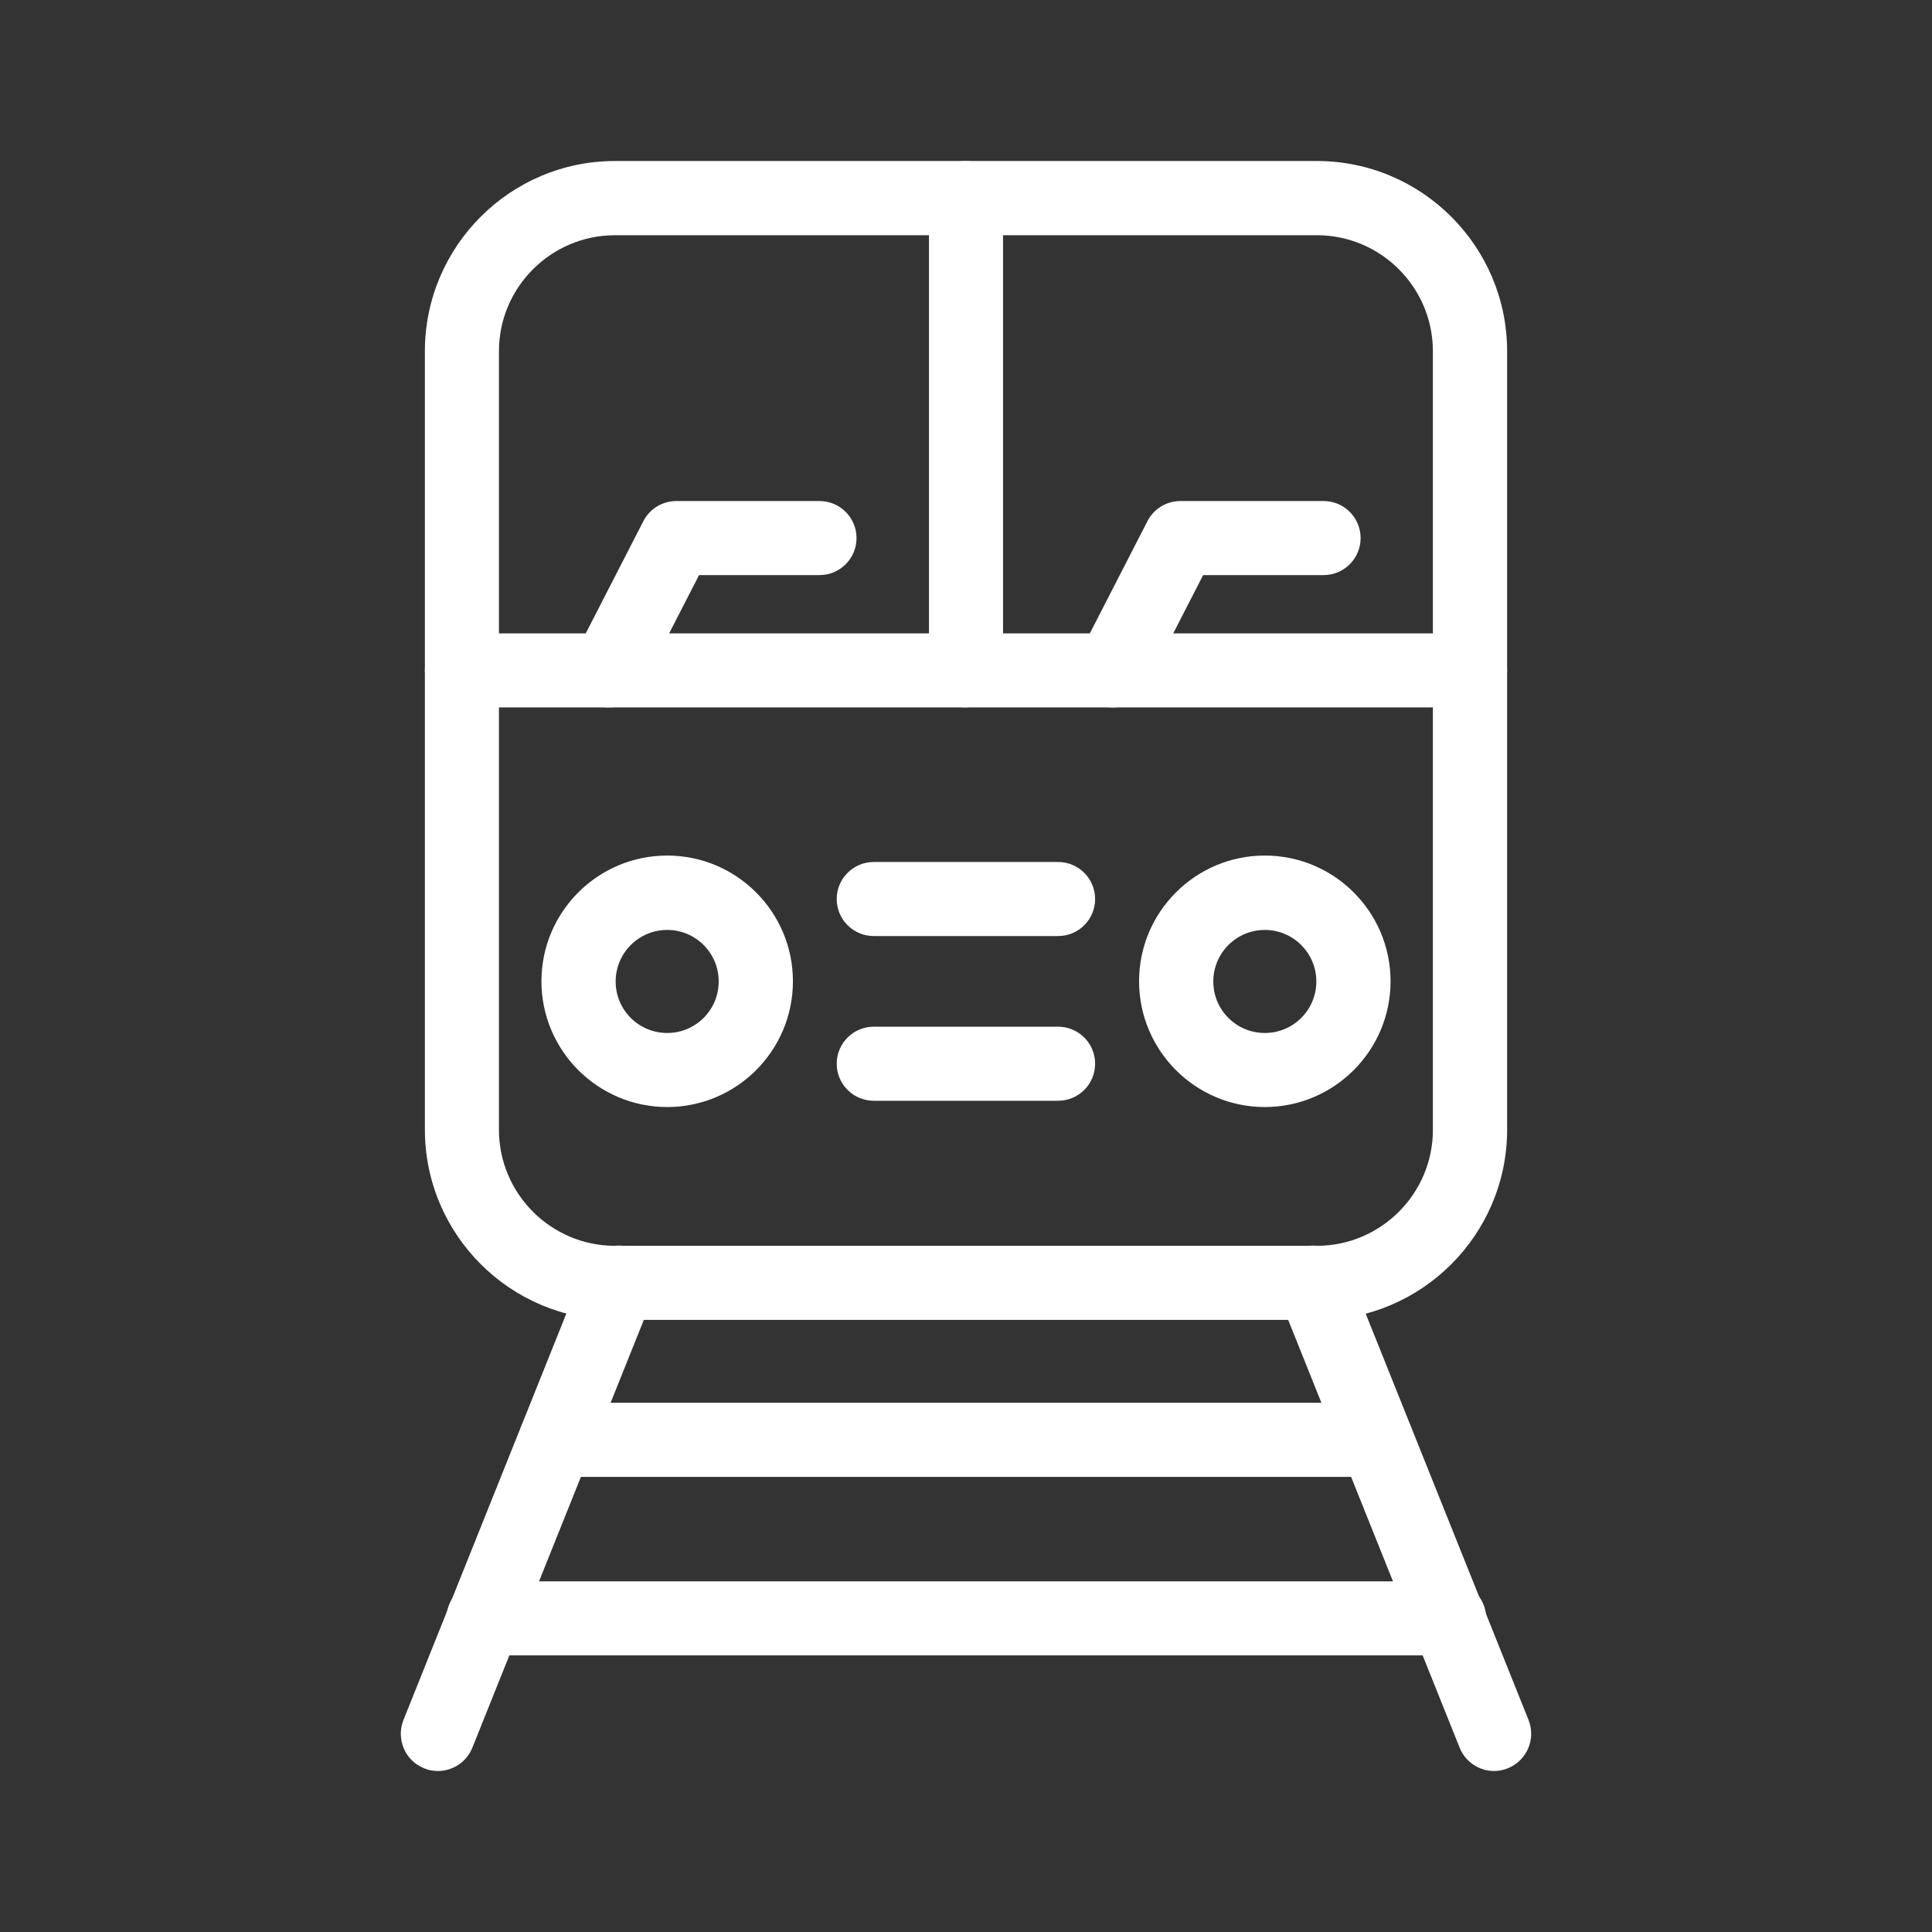
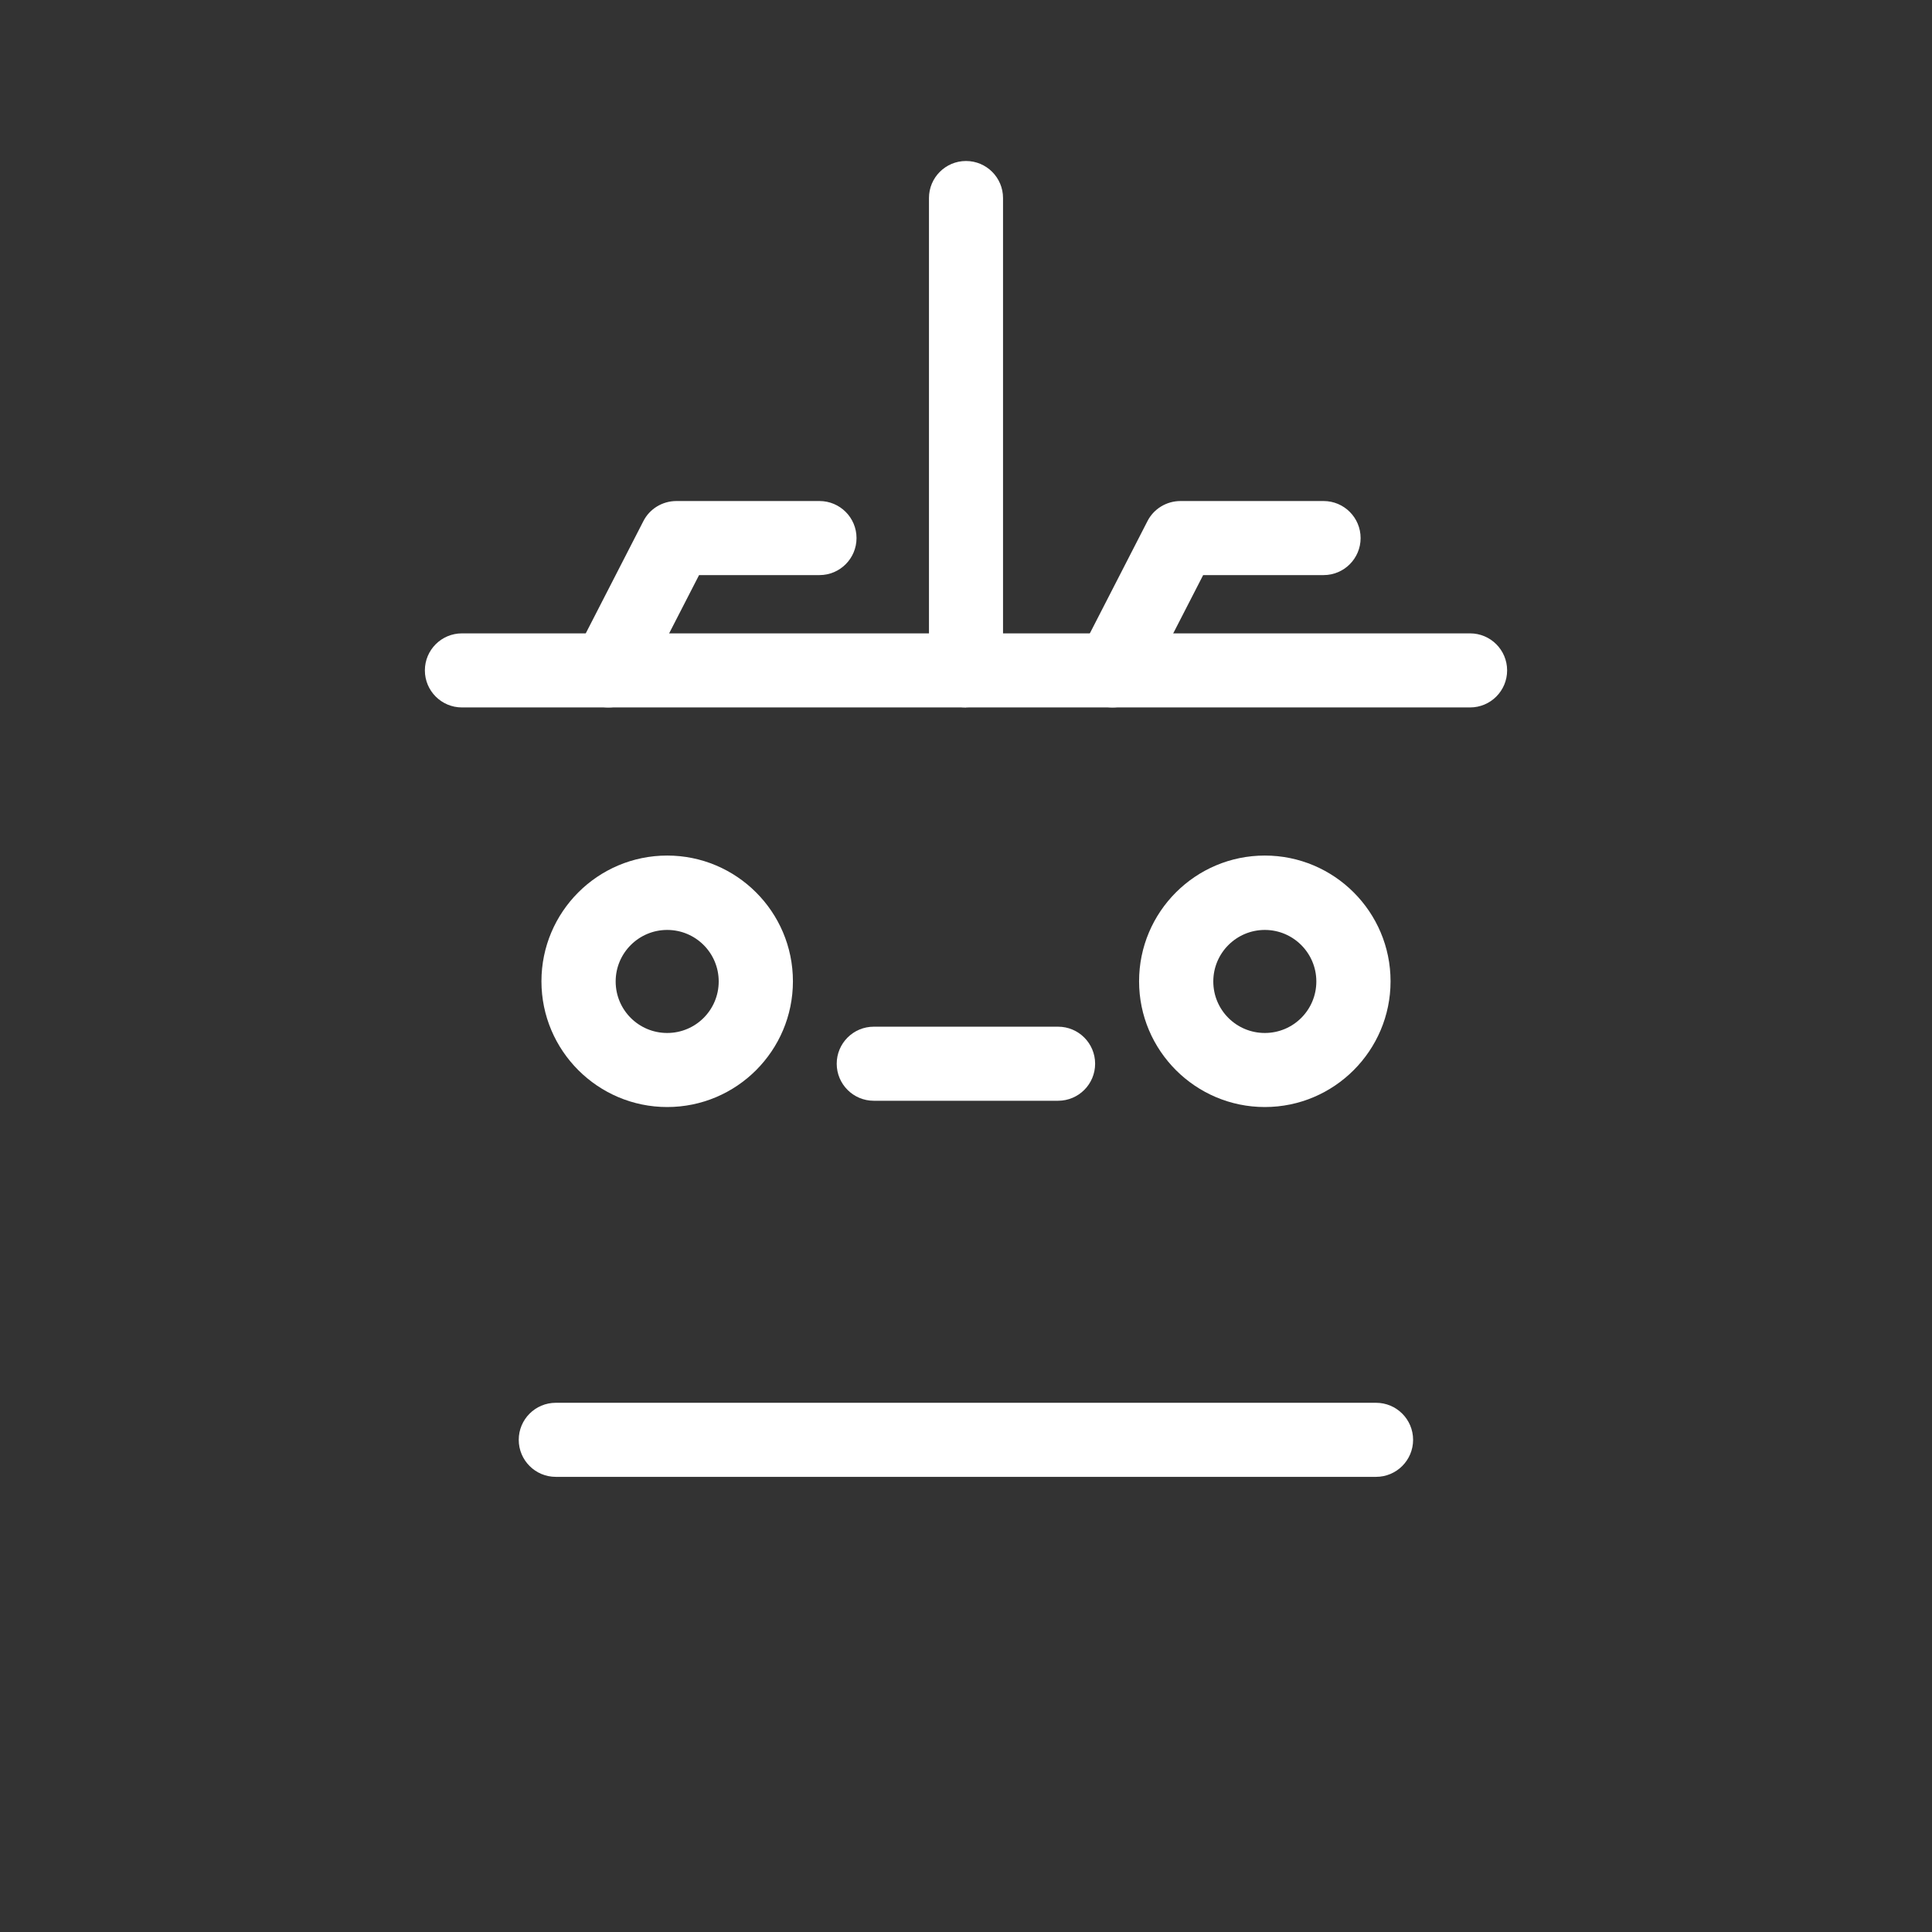
<svg xmlns="http://www.w3.org/2000/svg" id="Layer_1" viewBox="0 0 120 120">
  <rect x="0" y="0" width="120" height="120" fill="#333333" stroke="none" />
-   <path d="m81.8,81.98h-43.59c-6.52,0-11.82-5.3-11.82-11.82V21.82c0-6.52,5.3-11.82,11.81-11.82h43.59c6.52,0,11.82,5.3,11.82,11.82v48.35c0,6.51-5.3,11.82-11.82,11.82h0ZM38.2,14.61c-3.97,0-7.21,3.23-7.21,7.21v48.35c0,3.97,3.23,7.21,7.21,7.21h43.59c3.97,0,7.21-3.23,7.21-7.21V21.82c0-3.97-3.23-7.21-7.21-7.21h-43.59Z" fill="#fff" fill-rule="evenodd" stroke-width="0" />
  <path d="m91.31,43.94H28.69c-1.27,0-2.3-1.03-2.3-2.3s1.03-2.3,2.3-2.3h62.62c1.27,0,2.3,1.03,2.3,2.3,0,1.27-1.03,2.3-2.3,2.3Z" fill="#fff" fill-rule="evenodd" stroke-width="0" />
  <path d="m60,43.94c-1.27,0-2.3-1.03-2.3-2.3V12.3c0-1.27,1.03-2.3,2.3-2.3s2.3,1.03,2.3,2.3v29.33c0,1.27-1.03,2.3-2.3,2.3Z" fill="#fff" fill-rule="evenodd" stroke-width="0" />
  <path d="m37.79,43.94c-.35,0-.71-.08-1.05-.25-1.13-.58-1.58-1.97-1-3.1l4.22-8.22c.39-.77,1.19-1.25,2.05-1.25h8.89c1.27,0,2.3,1.03,2.3,2.3s-1.03,2.3-2.3,2.3h-7.48l-3.58,6.97c-.41.79-1.22,1.25-2.05,1.25Z" fill="#fff" fill-rule="evenodd" stroke-width="0" />
  <path d="m69.1,43.94c-.35,0-.71-.08-1.05-.25-1.13-.58-1.58-1.97-1-3.1l4.22-8.22c.39-.77,1.19-1.25,2.05-1.25h8.89c1.27,0,2.3,1.03,2.3,2.3s-1.03,2.3-2.3,2.3h-7.48l-3.58,6.97c-.41.79-1.22,1.25-2.05,1.25Z" fill="#fff" fill-rule="evenodd" stroke-width="0" />
  <path d="m78.56,68.76c-4.3,0-7.81-3.5-7.81-7.81s3.5-7.81,7.81-7.81,7.81,3.5,7.81,7.81c0,4.3-3.5,7.81-7.81,7.81h0Zm0-11c-1.76,0-3.2,1.43-3.2,3.2s1.43,3.2,3.2,3.2,3.2-1.43,3.2-3.2c0-1.76-1.43-3.2-3.2-3.2Z" fill="#fff" fill-rule="evenodd" stroke-width="0" />
  <path d="m41.44,68.76c-4.3,0-7.81-3.5-7.81-7.81s3.5-7.81,7.81-7.81,7.81,3.5,7.81,7.81-3.5,7.81-7.81,7.81h0Zm0-11c-1.76,0-3.2,1.43-3.2,3.2s1.43,3.2,3.2,3.2,3.2-1.43,3.2-3.2-1.43-3.2-3.2-3.2Z" fill="#fff" fill-rule="evenodd" stroke-width="0" />
-   <path d="m65.72,58.14h-11.45c-1.27,0-2.3-1.03-2.3-2.3s1.03-2.3,2.3-2.3h11.45c1.27,0,2.3,1.03,2.3,2.3,0,1.27-1.03,2.3-2.3,2.3Z" fill="#fff" fill-rule="evenodd" stroke-width="0" />
  <path d="m65.72,68.37h-11.45c-1.27,0-2.3-1.03-2.3-2.3s1.03-2.3,2.3-2.3h11.45c1.27,0,2.3,1.03,2.3,2.3,0,1.27-1.03,2.3-2.3,2.3Z" fill="#fff" fill-rule="evenodd" stroke-width="0" />
  <path d="m85.47,91.73h-50.95c-1.27,0-2.3-1.03-2.3-2.3s1.03-2.3,2.3-2.3h50.95c1.27,0,2.3,1.03,2.3,2.3,0,1.27-1.03,2.3-2.3,2.3Z" fill="#fff" fill-rule="evenodd" stroke-width="0" />
-   <path d="m90,102.82H30.03c-1.27,0-2.3-1.03-2.3-2.3s1.03-2.3,2.3-2.3h59.98c1.27,0,2.3,1.03,2.3,2.3,0,1.27-1.03,2.3-2.3,2.3Z" fill="#fff" fill-rule="evenodd" stroke-width="0" />
-   <path d="m27.2,110c-.29,0-.58-.05-.86-.17-1.18-.47-1.75-1.81-1.28-3l11.23-28.02c.47-1.18,1.82-1.75,3-1.28,1.18.47,1.75,1.81,1.28,3l-11.23,28.02c-.36.9-1.22,1.45-2.14,1.45Z" fill="#fff" fill-rule="evenodd" stroke-width="0" />
-   <path d="m92.8,110c-.91,0-1.78-.55-2.14-1.45l-11.23-28.02c-.47-1.18.1-2.52,1.28-3,1.18-.47,2.52.1,3,1.28l11.23,28.02c.47,1.18-.1,2.52-1.28,3-.28.11-.57.17-.86.17Z" fill="#fff" fill-rule="evenodd" stroke-width="0" />
</svg>